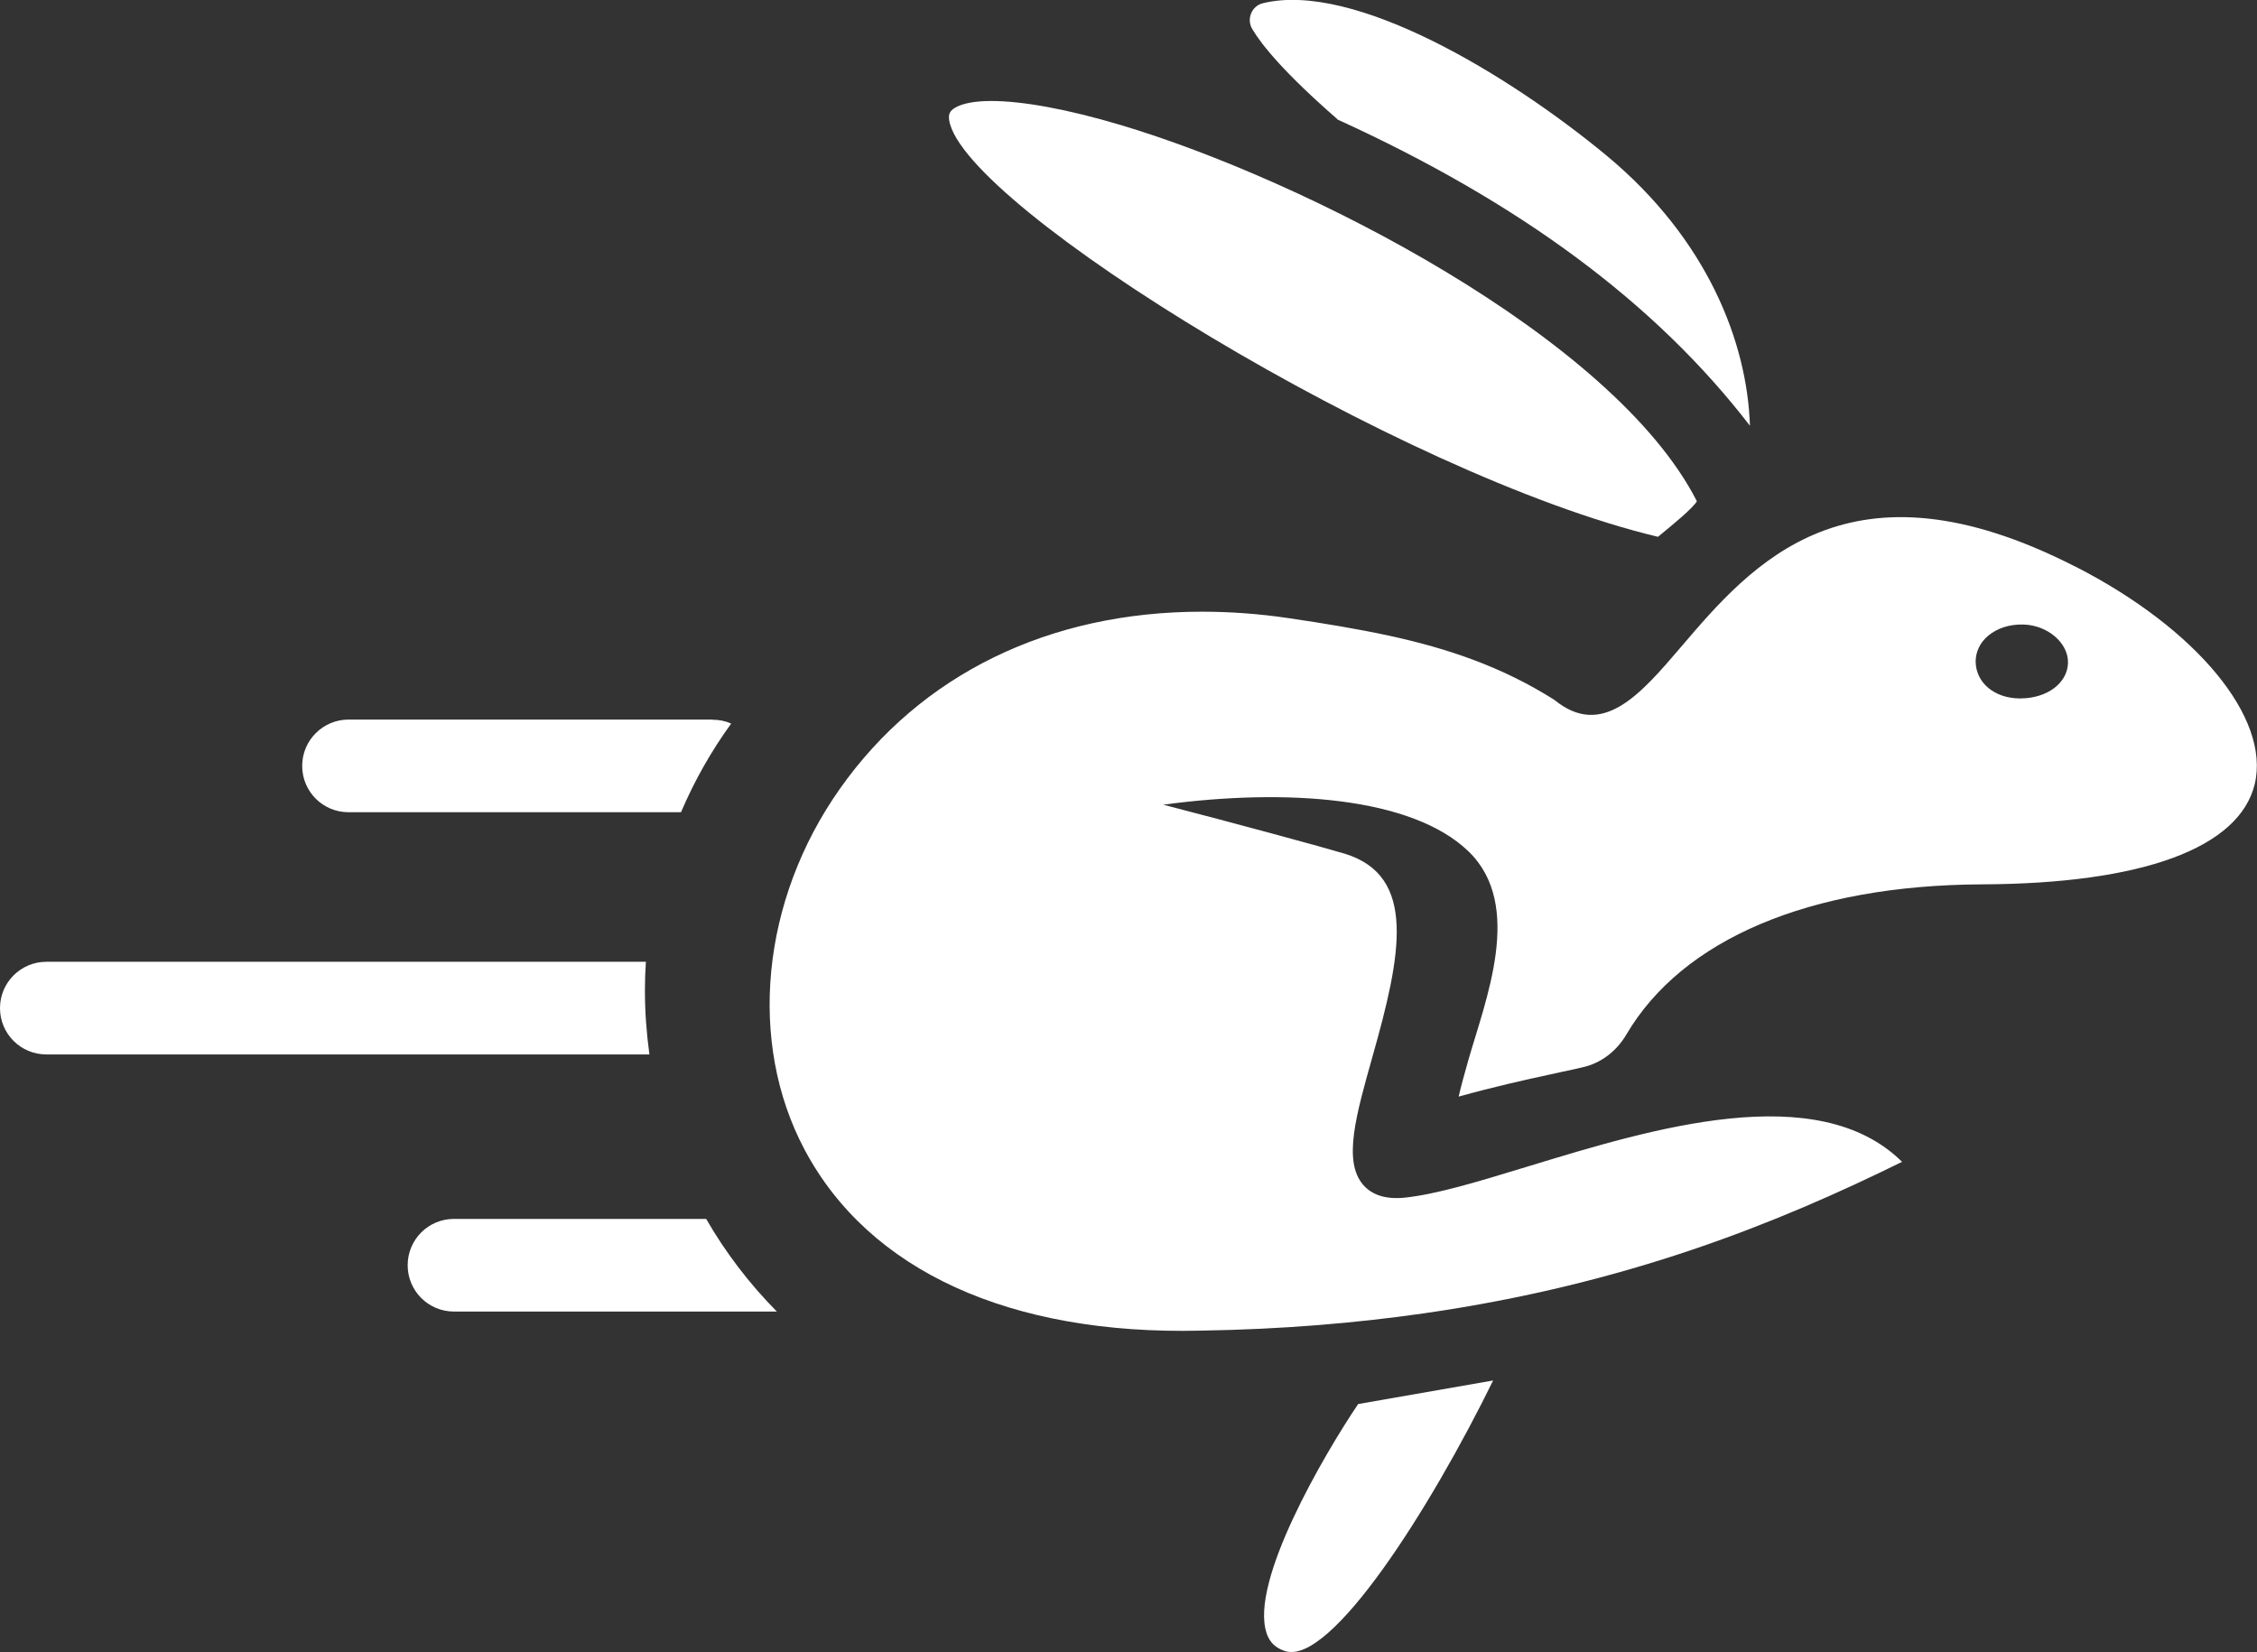
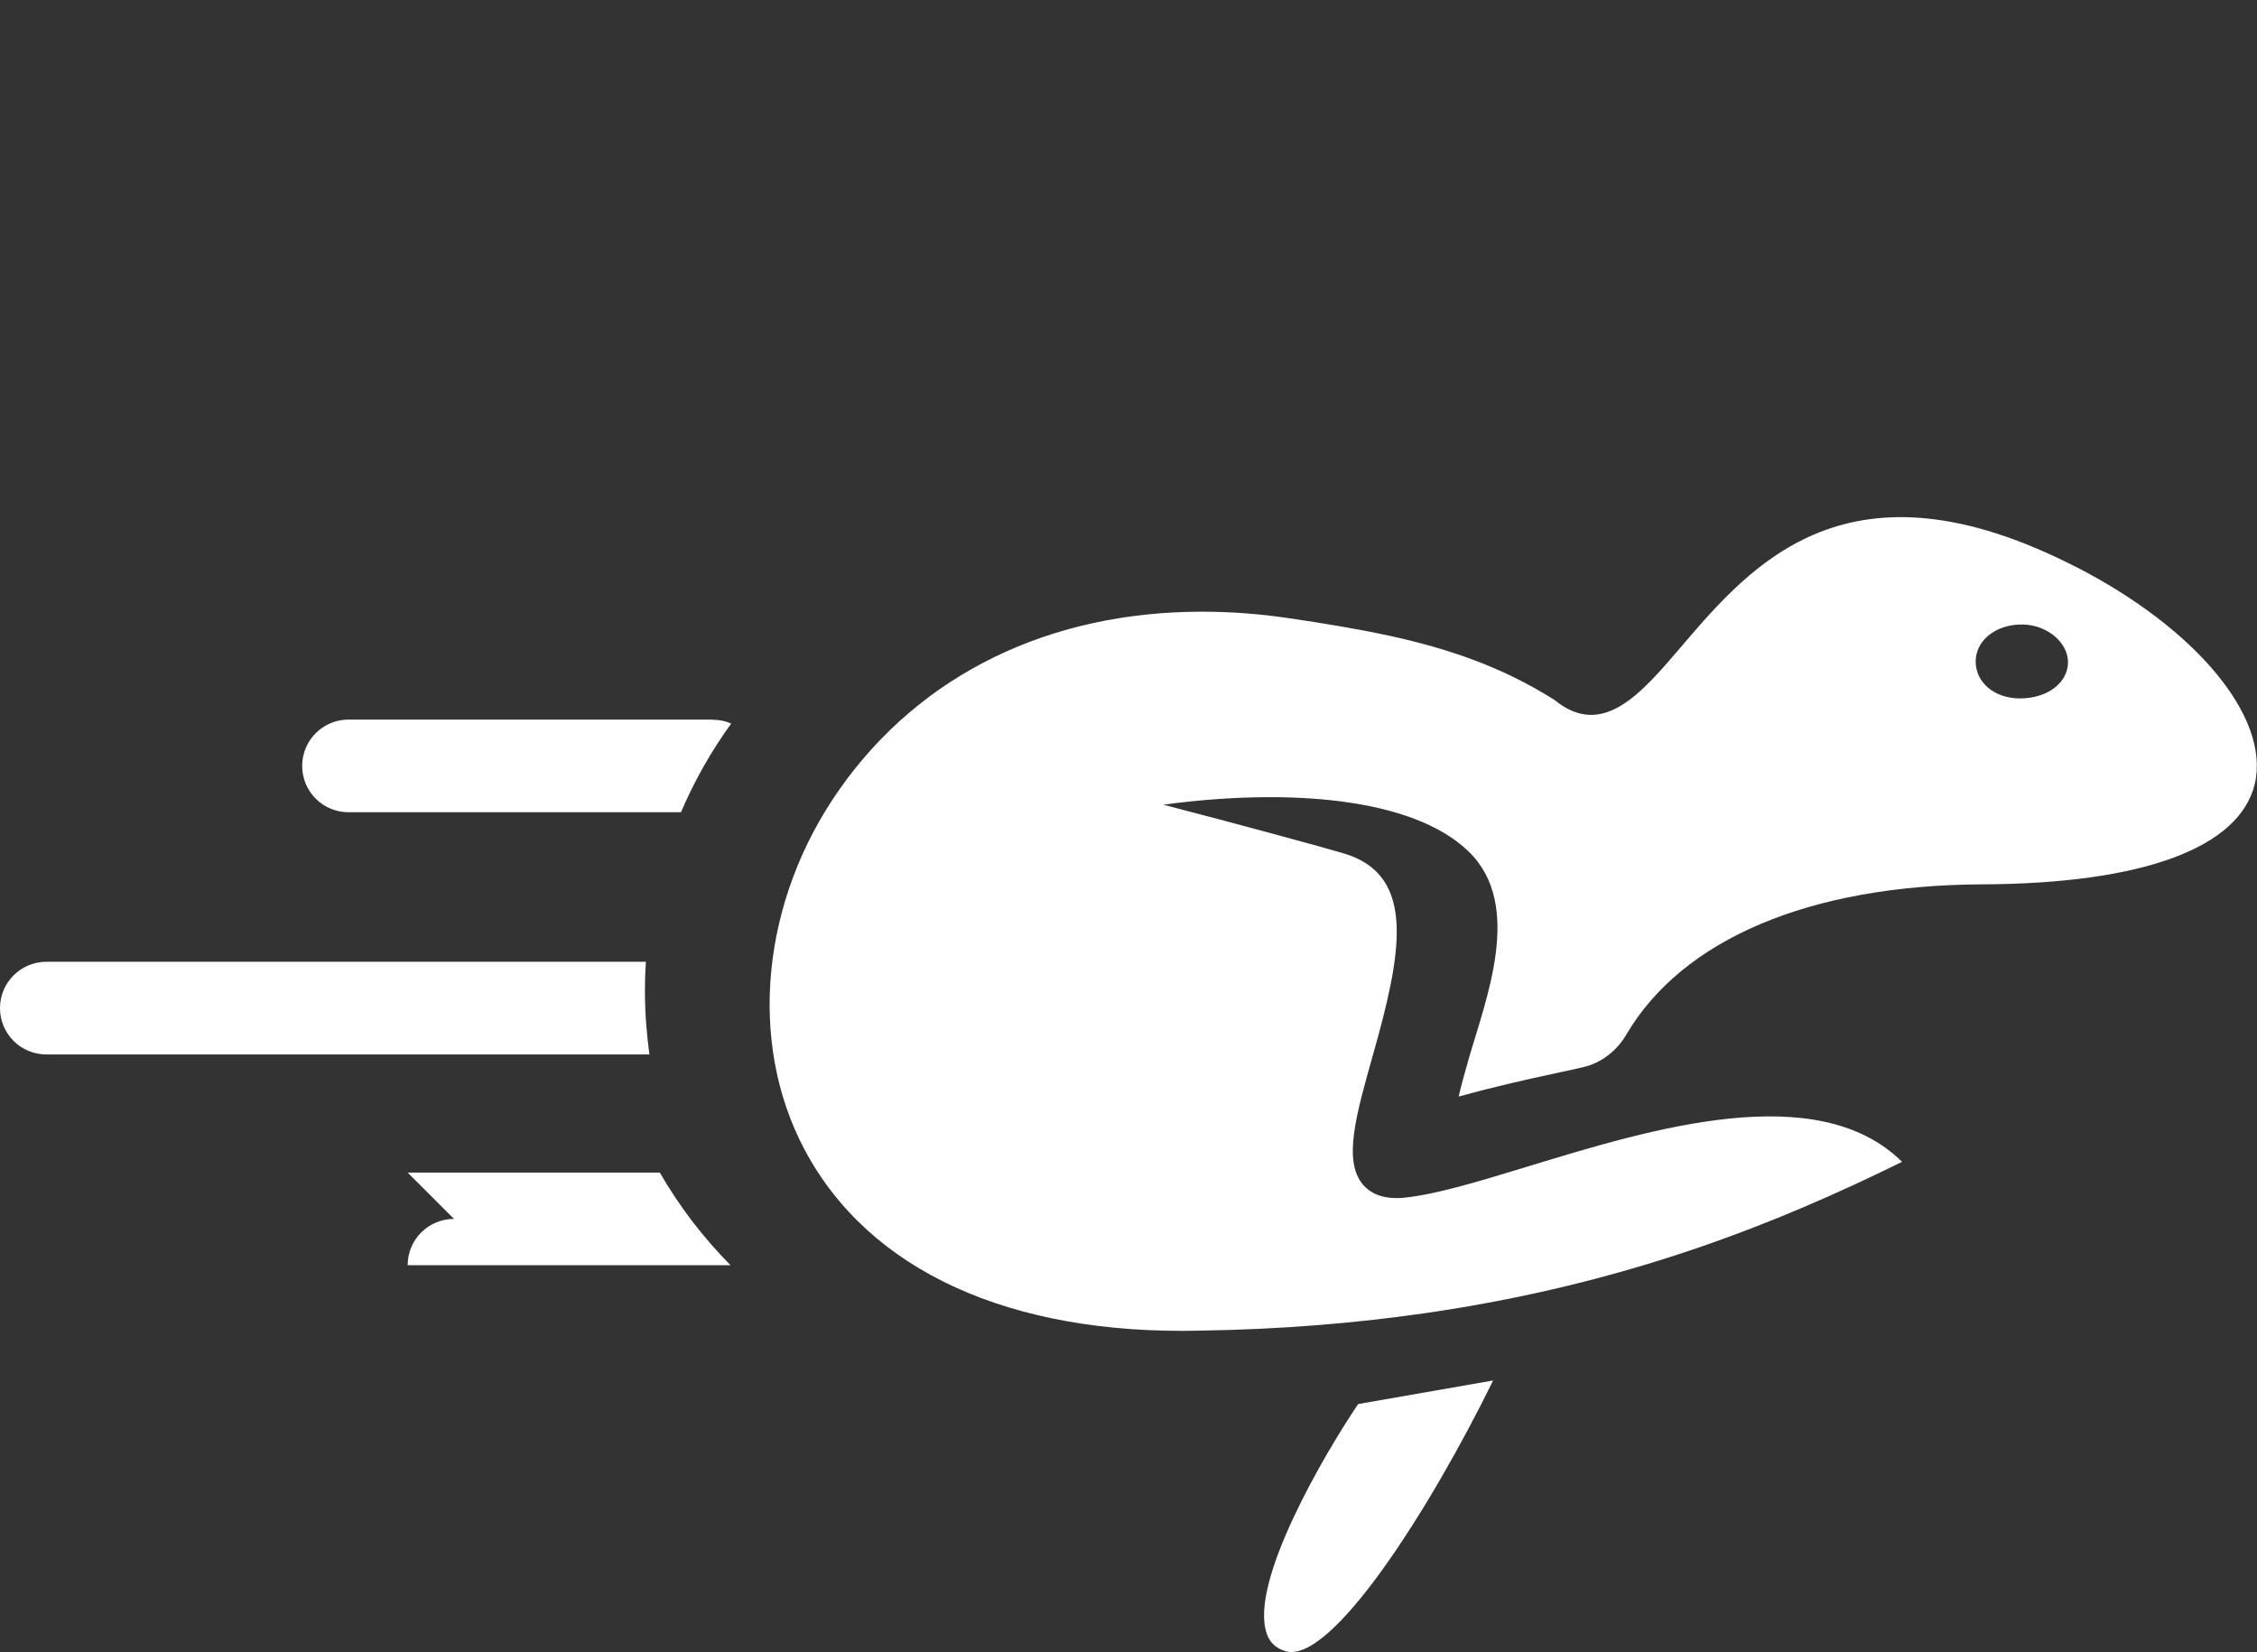
<svg xmlns="http://www.w3.org/2000/svg" id="Calque_2" data-name="Calque 2" viewBox="0 0 140.79 103.07">
  <rect x="0" y="0" width="140.79" height="103.07" fill="#333333" stroke="none" />
  <defs>
    <style>
      .cls-1 {
        fill: #fff;
      }
    </style>
  </defs>
  <g id="Calque_1-2" data-name="Calque 1">
    <g>
-       <path class="cls-1" d="M28.32,76.04c-1.6,0-2.89,1.29-2.89,2.89s1.29,2.89,2.89,2.89h20.14c-1.7-1.72-3.19-3.66-4.41-5.78h-15.73Z" />
+       <path class="cls-1" d="M28.32,76.04c-1.6,0-2.89,1.29-2.89,2.89h20.14c-1.7-1.72-3.19-3.66-4.41-5.78h-15.73Z" />
      <path class="cls-1" d="M40.29,60H2.89c-1.59,0-2.89,1.29-2.89,2.89s1.29,2.89,2.89,2.89h37.62c-.18-1.31-.28-2.64-.28-4,0-.6.02-1.19.06-1.78Z" />
      <path class="cls-1" d="M44.45,44.89h-22.71c-1.59,0-2.89,1.29-2.89,2.89s1.29,2.89,2.89,2.89h20.74c.84-1.97,1.89-3.82,3.13-5.53-.35-.16-.74-.24-1.16-.24Z" />
-       <path class="cls-1" d="M83.42,7.45c11.41,5.2,19.86,11.47,25.74,19.11-.17-5.18-2.63-11.62-8.95-16.86-6.03-4.99-15.73-10.89-21.43-9.5-.71.17-1.04,1-.66,1.62.6,1.01,2.02,2.75,5.31,5.62Z" />
-       <path class="cls-1" d="M103.42,33.49c.98-.8,2.17-1.78,2.43-2.22-5.23-10.26-24.5-20.06-35.94-23.47-3.32-.99-6.13-1.5-8.07-1.5-1.01,0-1.78.14-2.26.42-.33.19-.43.41-.37.78.82,5.34,28.11,22.15,44.22,25.99Z" />
      <path class="cls-1" d="M79.01,101.89c.19.57.56.92,1.15,1.11,2.85.92,9.08-8.92,12.98-16.88l-8.42,1.47c-2.11,3.13-6.79,11.1-5.71,14.29Z" />
      <path class="cls-1" d="M129.46,35.35c-14.15-7.24-20.19-.16-24.6,5.01-2.53,2.96-4.91,5.75-7.9,3.3-3.29-2.08-6.66-3.21-10.34-4.01-1.96-.42-4.01-.76-6.19-1.08-1.86-.28-3.69-.41-5.46-.41-9.48,0-17.53,3.88-22.58,11.05-4.91,6.96-5.77,15.81-2.19,22.53,4.01,7.53,12.79,11.56,24.72,11.27,5.05-.08,9.66-.47,13.91-1.08,12.68-1.82,22.08-5.64,29.82-9.45-5.29-5.23-15.64-2.06-23.28.27-.15.05-.28.09-.43.13-2.88.88-5.39,1.63-7.28,1.83-1.19.13-2.08-.15-2.64-.81-1.25-1.48-.43-4.34.59-7.97,1.8-6.34,2.81-11.3-1.75-12.68-1.26-.38-6.96-1.93-11.3-3.05,7.72-1.04,15.54-.47,19.04,2.91,3.5,3.37,1.04,9.33-.03,13.11-.23.82-.44,1.56-.58,2.19,2.2-.61,4.08-1.03,5.7-1.38.23-.05.47-.1.68-.15.49-.1.94-.2,1.36-.3,1.16-.26,2.12-1.02,2.72-2.04,3.49-5.94,11.42-9.32,22.18-9.37,10.02-.04,16.06-2.27,17.02-6.26.98-4.12-3.62-9.7-11.2-13.57ZM126.02,43.57s-.04,0-.06,0c-1.56-.02-2.7-.98-2.72-2.29,0-.62.27-1.19.78-1.62.56-.47,1.33-.72,2.18-.7,1.52.03,2.83,1.15,2.8,2.39-.03,1.27-1.31,2.22-2.98,2.22Z" />
    </g>
  </g>
</svg>